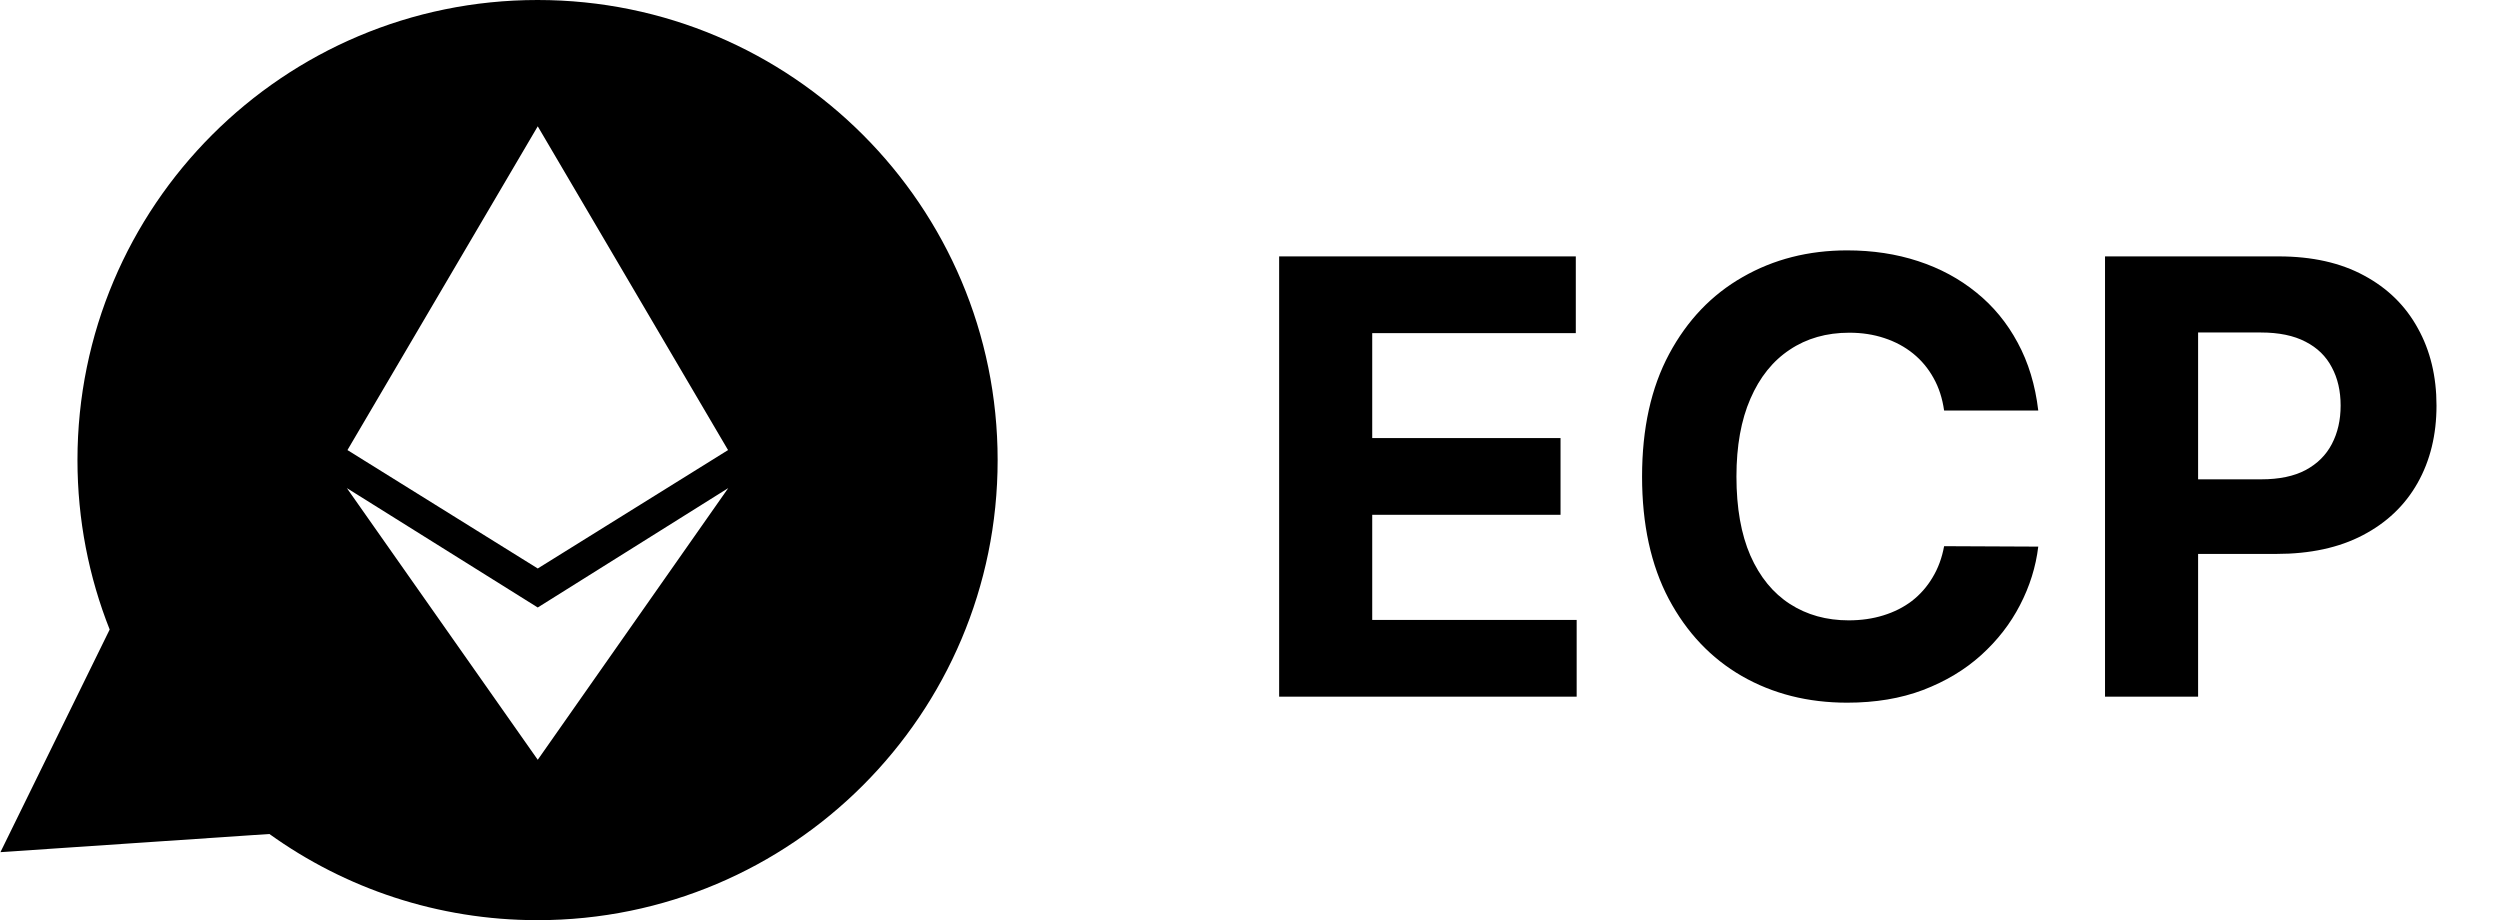
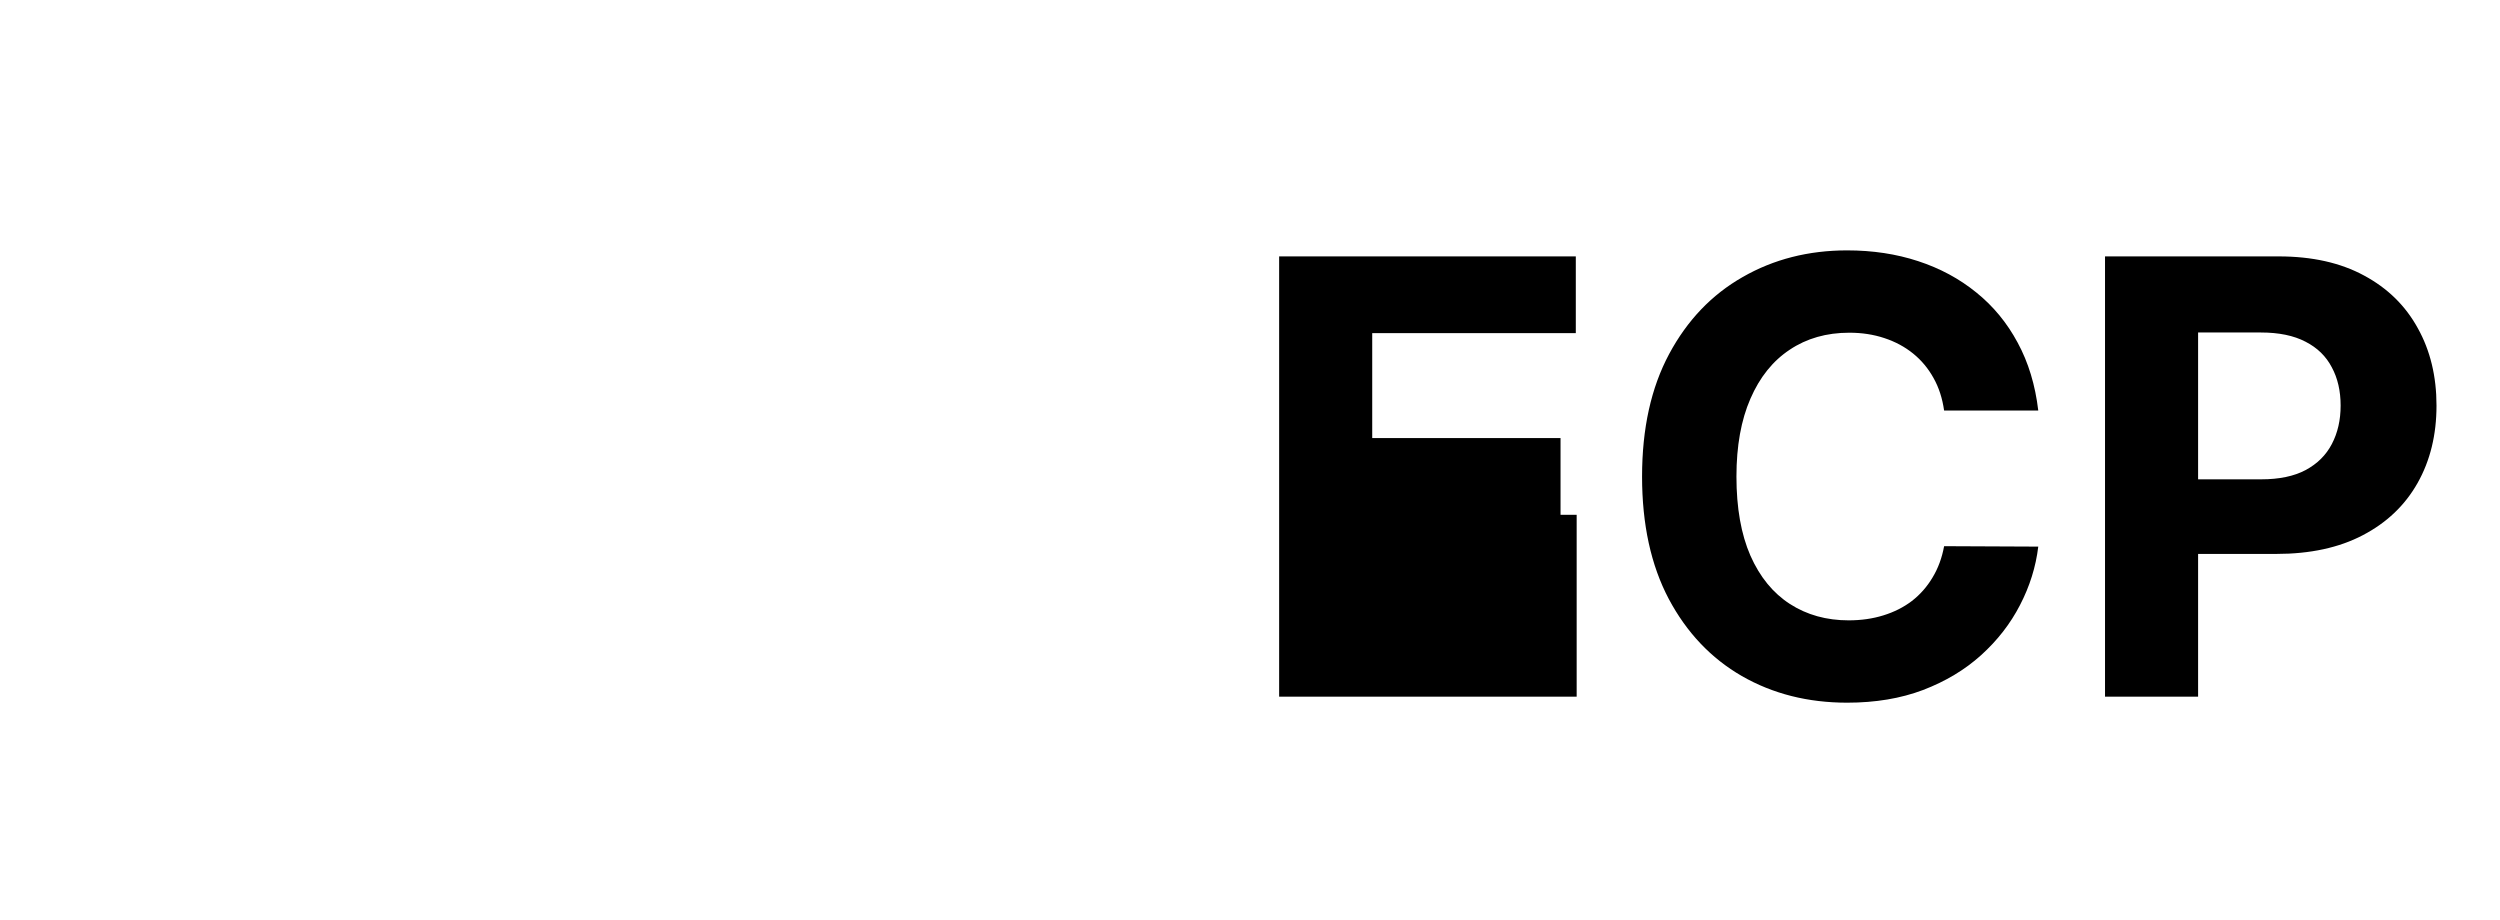
<svg xmlns="http://www.w3.org/2000/svg" width="5067" height="1865" viewBox="0 0 5067 1865" fill="none">
-   <path fill-rule="evenodd" clip-rule="evenodd" d="M2022.01 932.5C2022.01 417.495 1604.51 6.59763e-05 1089.51 0C574.502 0 157.007 417.494 157.007 932.5C157.007 1053.78 180.159 1169.64 222.284 1275.93L0.893 1727.15L546.004 1690.32C699.025 1800.26 886.705 1865 1089.51 1865C1604.51 1865 2022.01 1447.51 2022.01 932.5ZM1475.61 912.207L1089.91 256L704.212 912.207L1089.91 1152.21L1475.61 912.207ZM1089.91 1539.92L1476.01 989.266L1089.91 1231.28L703.008 989.266L1089.91 1539.92Z" fill="black" />
-   <path d="M2592.56 1412V519.665H3193.84V675.213H2781.22V887.84H3162.9V1043.39H2781.22V1256.45H3195.58V1412H2592.56ZM4131.16 832.069H3940.32C3936.83 807.379 3929.72 785.448 3918.97 766.277C3908.22 746.815 3894.42 730.258 3877.58 716.606C3860.73 702.954 3841.27 692.497 3819.19 685.235C3797.41 677.973 3773.73 674.342 3748.17 674.342C3701.98 674.342 3661.75 685.816 3627.48 708.763C3593.2 731.42 3566.62 764.534 3547.74 808.105C3528.86 851.386 3519.42 903.961 3519.42 965.832C3519.42 1029.45 3528.86 1082.89 3547.74 1126.17C3566.91 1169.45 3593.64 1202.13 3627.91 1224.21C3662.19 1246.28 3701.84 1257.32 3746.86 1257.32C3772.13 1257.32 3795.52 1253.98 3817.01 1247.3C3838.8 1240.62 3858.11 1230.89 3874.96 1218.11C3891.81 1205.04 3905.75 1189.21 3916.79 1170.62C3928.12 1152.03 3935.96 1130.82 3940.32 1107L4131.16 1107.87C4126.22 1148.83 4113.88 1188.34 4094.12 1226.39C4074.66 1264.15 4048.37 1297.99 4015.26 1327.91C3982.44 1357.54 3943.22 1381.06 3897.62 1398.49C3852.3 1415.63 3801.04 1424.2 3743.81 1424.2C3664.22 1424.2 3593.06 1406.19 3530.31 1370.17C3467.86 1334.15 3418.48 1282.01 3382.17 1213.75C3346.15 1145.49 3328.14 1062.85 3328.14 965.832C3328.14 868.524 3346.44 785.739 3383.04 717.477C3419.64 649.216 3469.32 597.221 3532.06 561.493C3594.8 525.474 3665.38 507.465 3743.81 507.465C3795.52 507.465 3843.45 514.727 3887.6 529.25C3932.04 543.774 3971.4 564.979 4005.67 592.864C4039.95 620.459 4067.84 654.299 4089.33 694.385C4111.12 734.47 4125.06 780.365 4131.16 832.069ZM4266.45 1412V519.665H4618.5C4686.18 519.665 4743.84 532.591 4791.48 558.443C4839.12 584.005 4875.43 619.588 4900.41 665.192C4925.68 710.506 4938.31 762.791 4938.31 822.048C4938.31 881.305 4925.53 933.59 4899.97 978.904C4874.41 1024.22 4837.37 1059.51 4788.86 1084.78C4740.65 1110.05 4682.26 1122.69 4613.71 1122.69H4389.32V971.497H4583.21C4619.52 971.497 4649.44 965.251 4672.97 952.761C4696.78 939.98 4714.5 922.407 4726.12 900.04C4738.03 877.383 4743.99 851.386 4743.99 822.048C4743.99 792.42 4738.03 766.567 4726.12 744.491C4714.5 722.125 4696.78 704.842 4672.97 692.642C4649.15 680.151 4618.94 673.906 4582.34 673.906H4455.11V1412H4266.45Z" fill="black" />
+   <path d="M2592.56 1412V519.665H3193.84V675.213H2781.22V887.84H3162.9V1043.39H2781.22H3195.58V1412H2592.56ZM4131.16 832.069H3940.32C3936.83 807.379 3929.72 785.448 3918.97 766.277C3908.22 746.815 3894.42 730.258 3877.58 716.606C3860.73 702.954 3841.27 692.497 3819.19 685.235C3797.41 677.973 3773.73 674.342 3748.17 674.342C3701.98 674.342 3661.75 685.816 3627.48 708.763C3593.2 731.42 3566.62 764.534 3547.74 808.105C3528.86 851.386 3519.42 903.961 3519.42 965.832C3519.42 1029.45 3528.86 1082.89 3547.74 1126.17C3566.91 1169.45 3593.64 1202.13 3627.91 1224.21C3662.19 1246.28 3701.84 1257.32 3746.86 1257.32C3772.13 1257.32 3795.52 1253.98 3817.01 1247.3C3838.8 1240.62 3858.11 1230.89 3874.96 1218.11C3891.81 1205.04 3905.75 1189.21 3916.79 1170.62C3928.12 1152.03 3935.96 1130.82 3940.32 1107L4131.16 1107.87C4126.22 1148.83 4113.88 1188.34 4094.12 1226.39C4074.66 1264.15 4048.37 1297.99 4015.26 1327.91C3982.44 1357.54 3943.22 1381.06 3897.62 1398.49C3852.3 1415.63 3801.04 1424.2 3743.81 1424.2C3664.22 1424.2 3593.06 1406.19 3530.31 1370.17C3467.86 1334.15 3418.48 1282.01 3382.17 1213.75C3346.15 1145.49 3328.14 1062.85 3328.14 965.832C3328.14 868.524 3346.44 785.739 3383.04 717.477C3419.64 649.216 3469.32 597.221 3532.06 561.493C3594.8 525.474 3665.38 507.465 3743.81 507.465C3795.52 507.465 3843.45 514.727 3887.6 529.25C3932.04 543.774 3971.4 564.979 4005.67 592.864C4039.95 620.459 4067.84 654.299 4089.33 694.385C4111.12 734.47 4125.06 780.365 4131.16 832.069ZM4266.45 1412V519.665H4618.5C4686.18 519.665 4743.84 532.591 4791.48 558.443C4839.12 584.005 4875.43 619.588 4900.41 665.192C4925.68 710.506 4938.31 762.791 4938.31 822.048C4938.31 881.305 4925.53 933.59 4899.97 978.904C4874.41 1024.22 4837.37 1059.51 4788.86 1084.78C4740.65 1110.05 4682.26 1122.69 4613.71 1122.69H4389.32V971.497H4583.21C4619.52 971.497 4649.44 965.251 4672.97 952.761C4696.78 939.98 4714.5 922.407 4726.12 900.04C4738.03 877.383 4743.99 851.386 4743.99 822.048C4743.99 792.42 4738.03 766.567 4726.12 744.491C4714.5 722.125 4696.78 704.842 4672.97 692.642C4649.15 680.151 4618.94 673.906 4582.34 673.906H4455.11V1412H4266.45Z" fill="black" />
</svg>